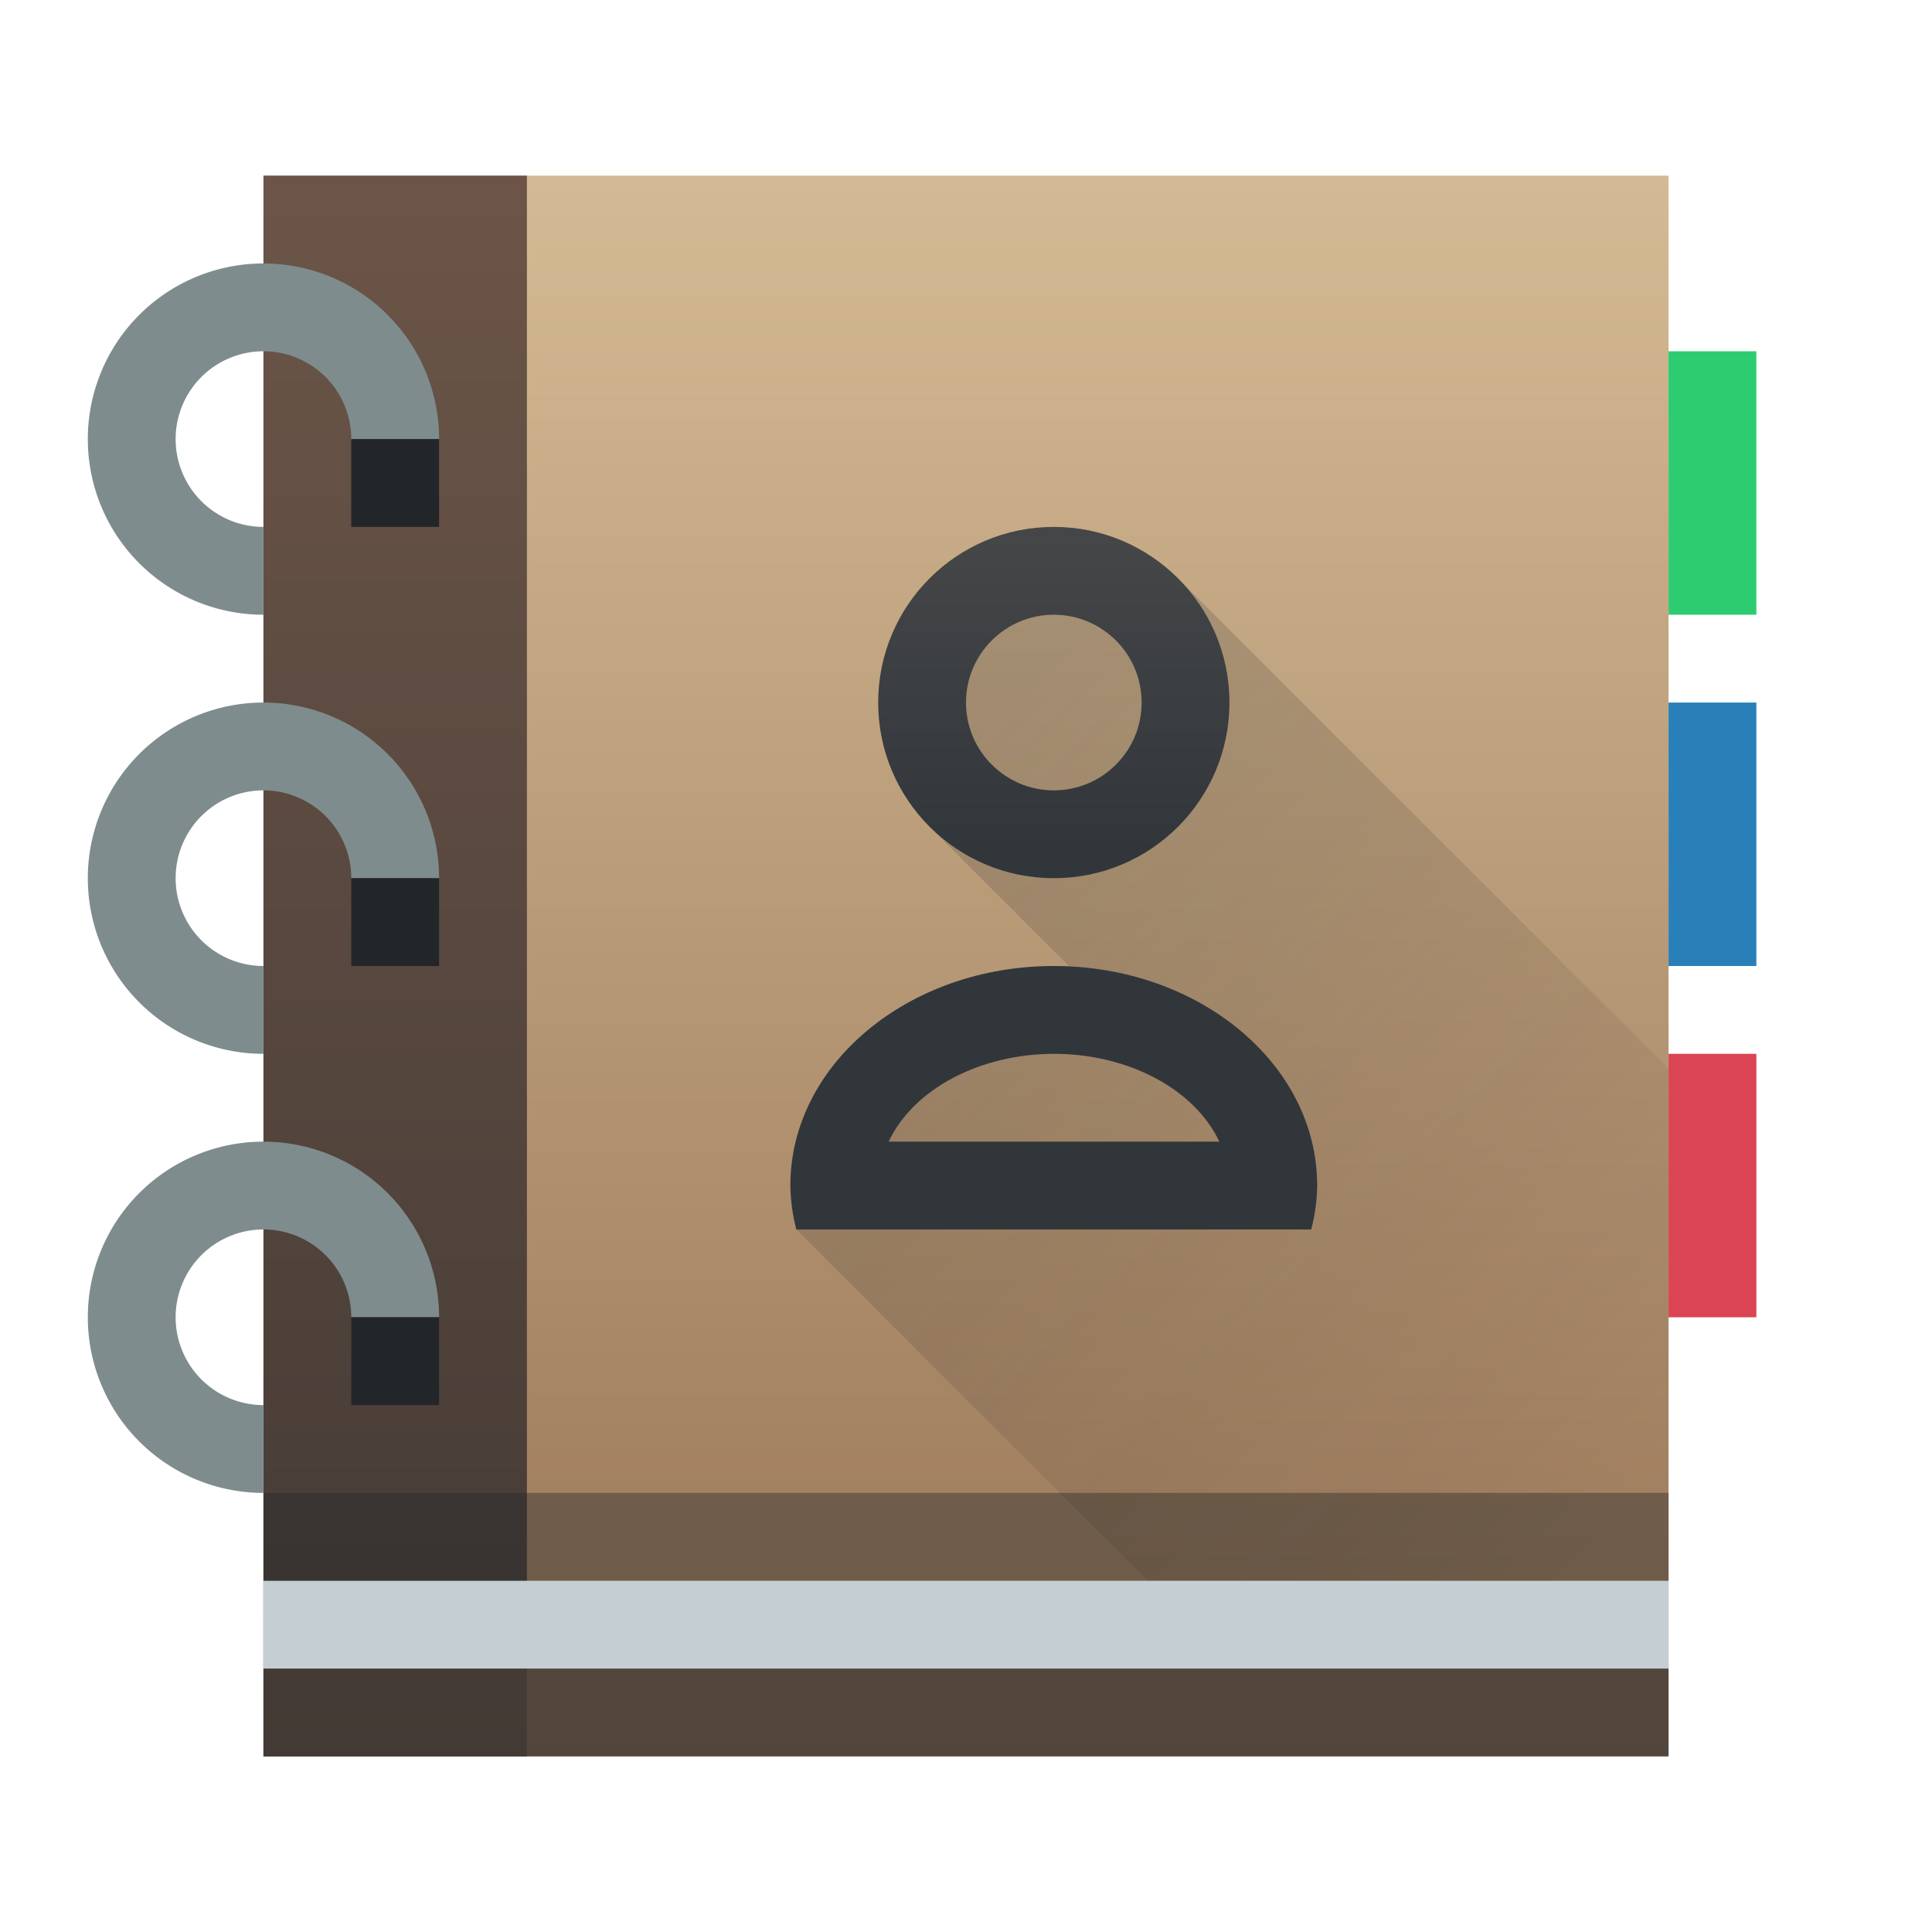
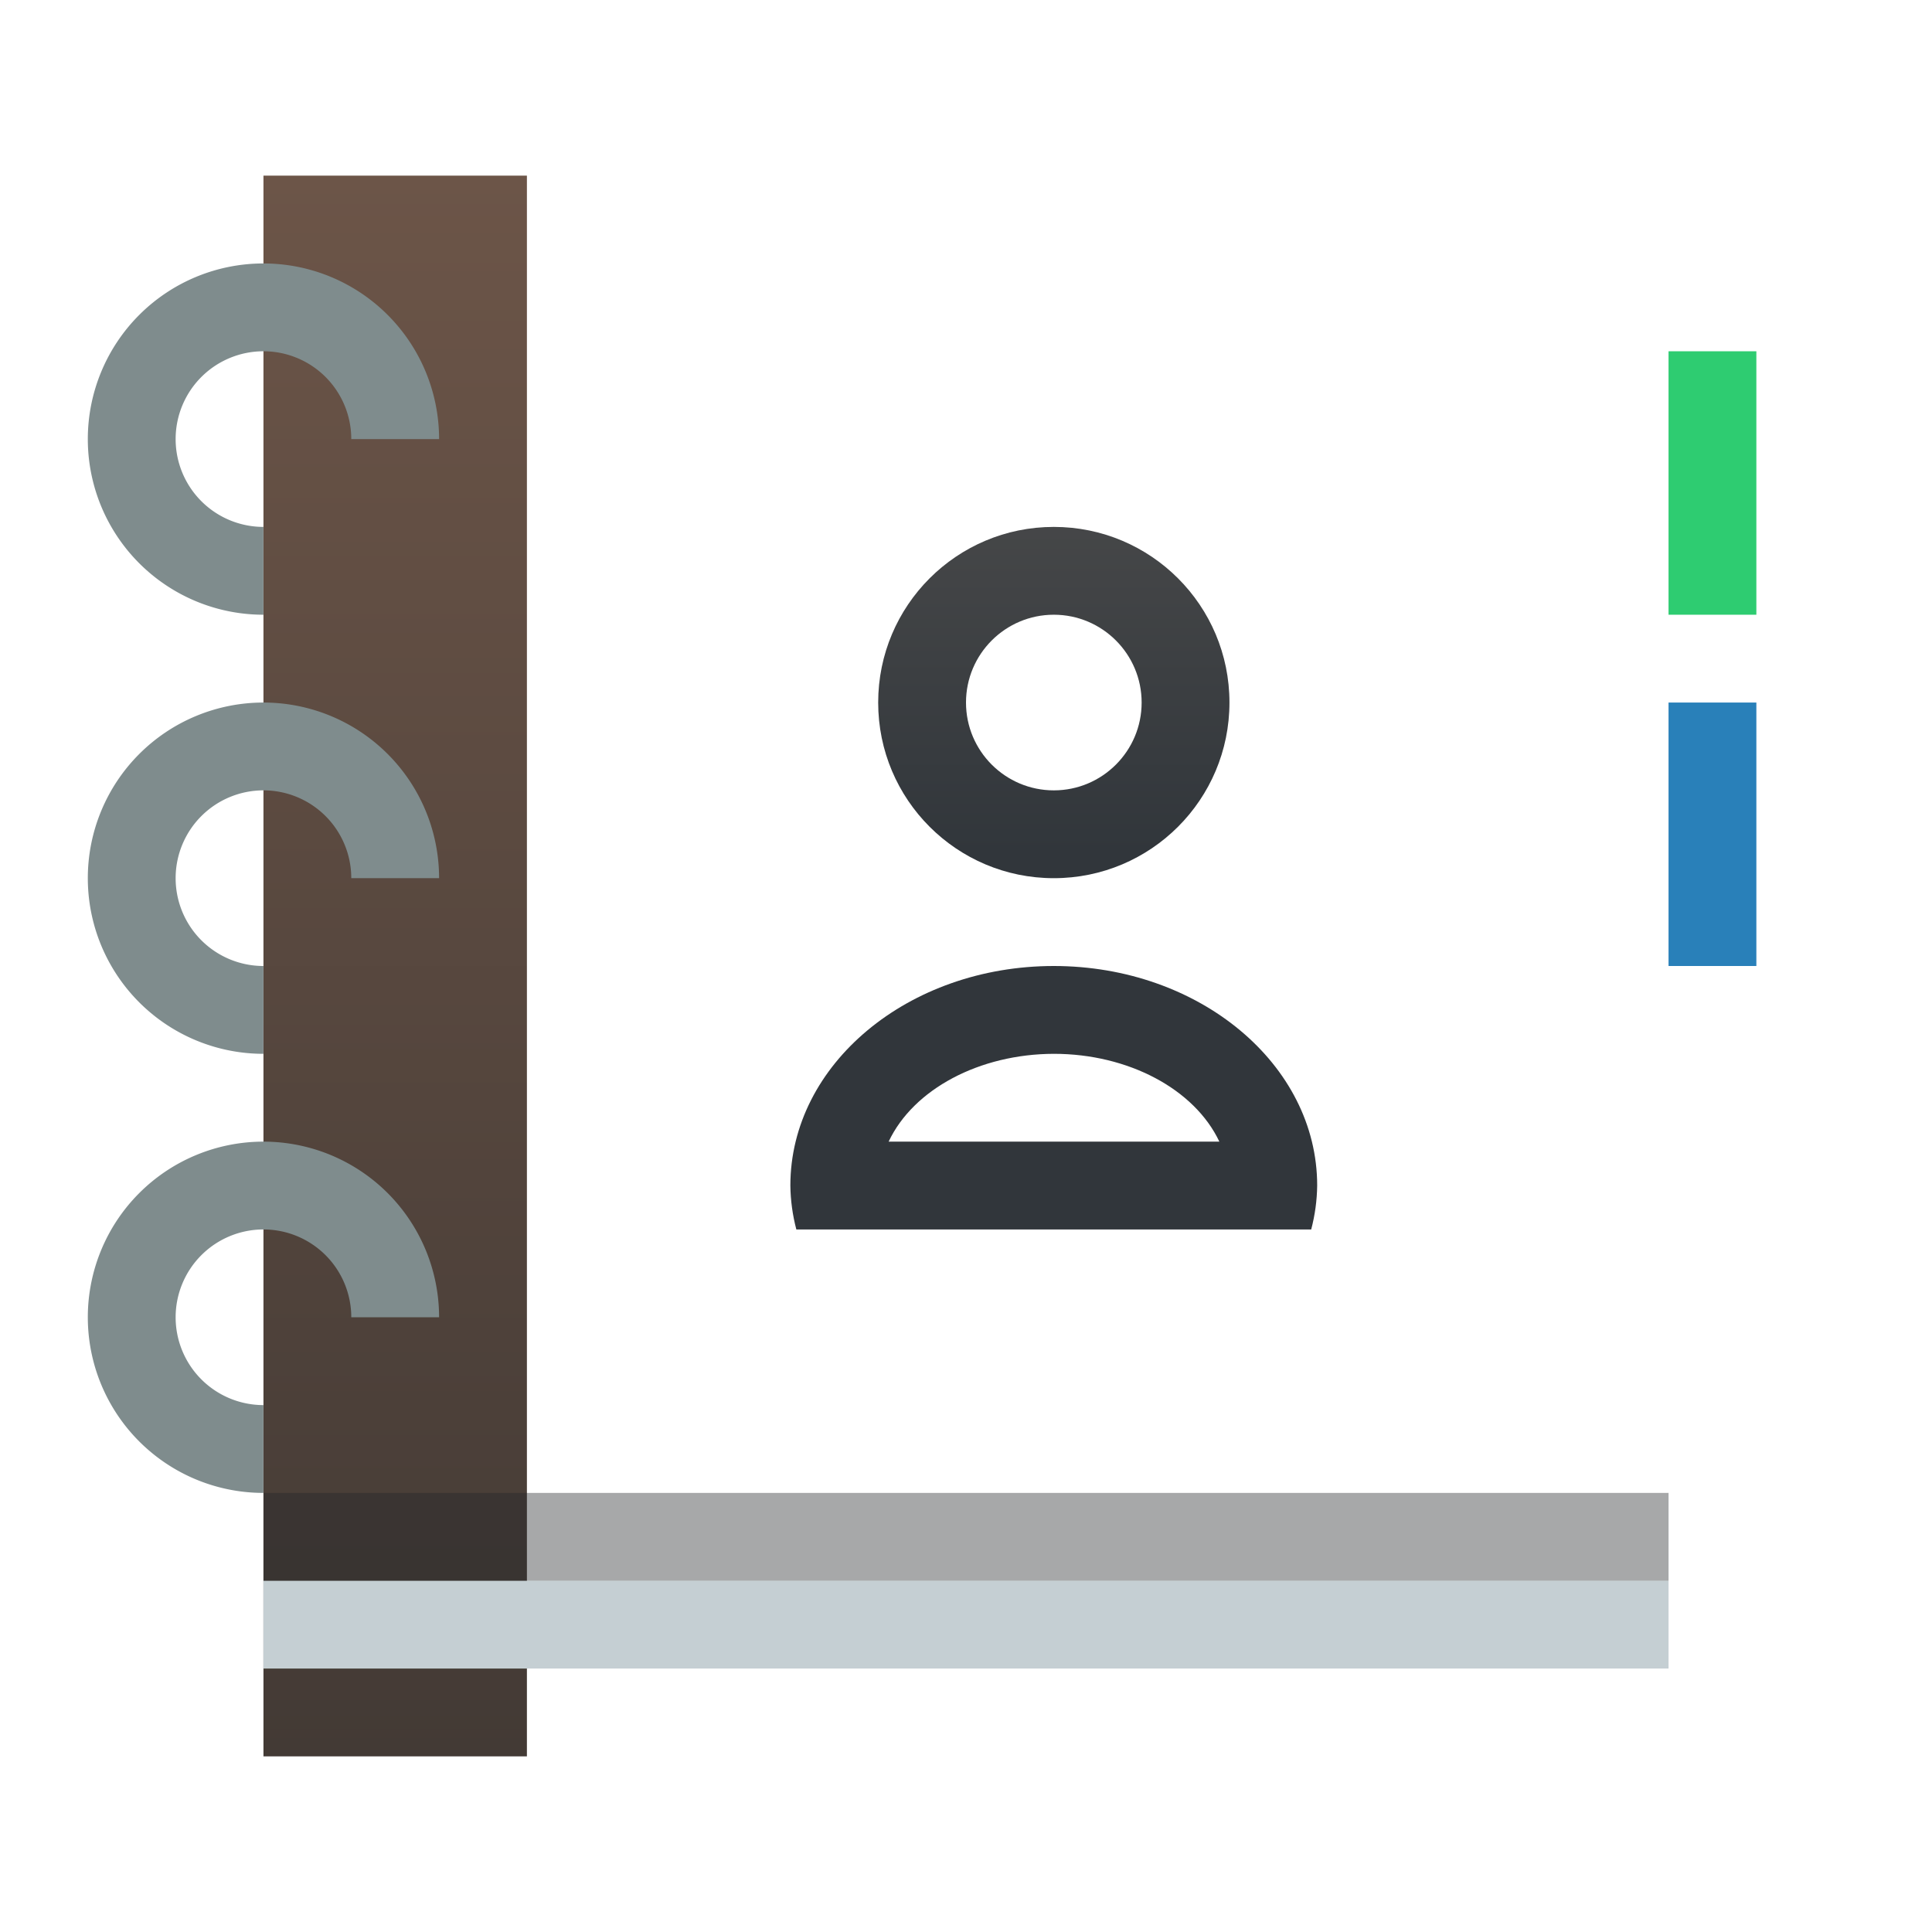
<svg xmlns="http://www.w3.org/2000/svg" height="22" width="22">
  <linearGradient id="a" gradientUnits="userSpaceOnUse" x1="6.5" x2="6.5" y1="9.714" y2="4.571">
    <stop offset="0" stop-color="#31363b" />
    <stop offset="1" stop-color="#4d4d4d" />
  </linearGradient>
  <linearGradient id="b" gradientUnits="userSpaceOnUse" x1="10.357" x2="18.714" y1="9.071" y2="17.429">
    <stop offset="0" stop-color="#292c2f" />
    <stop offset="1" stop-opacity="0" />
  </linearGradient>
  <linearGradient id="c" gradientTransform="matrix(.667 0 0 .643 .333 .714)" gradientUnits="userSpaceOnUse" x1="28" x2="28" y1="30" y2="2">
    <stop offset="0" stop-color="#997657" />
    <stop offset="1" stop-color="#d4ba94" />
  </linearGradient>
  <linearGradient id="d" gradientTransform="matrix(.5 0 0 10.286 -19.346 -127.651)" gradientUnits="userSpaceOnUse" x1="44.691" x2="44.691" y1="14.355" y2="12.605">
    <stop offset="0" stop-color="#433a35" />
    <stop offset="1" stop-color="#6c5548" />
  </linearGradient>
-   <path d="m3 2h16v18h-16z" fill="url(#c)" stroke-width=".655" />
-   <path d="m3 19h16v1h-16z" fill="#232629" opacity=".6" stroke-width=".816" />
  <path d="m3 2v18h3v-18z" fill="url(#d)" stroke-width=".694" />
  <path d="m3 18h16v1h-16z" fill="#c5cfd3" stroke-width=".816" />
  <path d="m3 17h16v1h-16z" fill="#232629" opacity=".4" stroke-width=".816" />
  <path d="m19 4h1v3h-1z" fill="#2ecc71" stroke-width=".612" />
  <path d="m19 8h1v3h-1z" fill="#2980b9" stroke-width=".612" />
-   <path d="m19 12h1v3h-1z" fill="#da4453" stroke-width=".612" />
-   <path d="m13.414 6.586-2.414.414-.414 2.414 1.586 1.586-2.172 1-.932 2 4 4h5.932v-5.828z" fill="url(#b)" opacity=".2" stroke-width=".643" />
  <path d="m3 3a2 2 0 0 0 -2 2 2 2 0 0 0 2 2v-1a1 1 0 0 1 -1-1 1 1 0 0 1 1-1 1 1 0 0 1 1 1h1a2 2 0 0 0 -2-2zm0 5a2 2 0 0 0 -2 2 2 2 0 0 0 2 2v-1a1 1 0 0 1 -1-1 1 1 0 0 1 1-1 1 1 0 0 1 1 1h1a2 2 0 0 0 -2-2zm0 5a2 2 0 0 0 -2 2 2 2 0 0 0 2 2v-1a1 1 0 0 1 -1-1 1 1 0 0 1 1-1 1 1 0 0 1 1 1h1a2 2 0 0 0 -2-2z" fill="#7f8c8d" stroke-width="2" />
-   <path d="m4 5v1h1v-1zm0 5v1h1v-1zm0 5v1h1v-1z" fill="#232629" stroke-width="2" />
  <path d="m12 6c-1.105 0-2 .895-2 2s.895 2 2 2 2-.895 2-2-.895-2-2-2zm0 1c.552 0 1 .448 1 1s-.448 1-1 1-1-.448-1-1 .448-1 1-1zm0 4c-1.657 0-3 1.119-3 2.5.002.168.025.336.068.5h5.863c.043-.164.066-.332.068-.5 0-1.381-1.343-2.5-3-2.5zm0 1c.847 0 1.602.401 1.885 1h-3.766c.282-.598 1.035-.998 1.881-1z" fill="url(#a)" />
</svg>